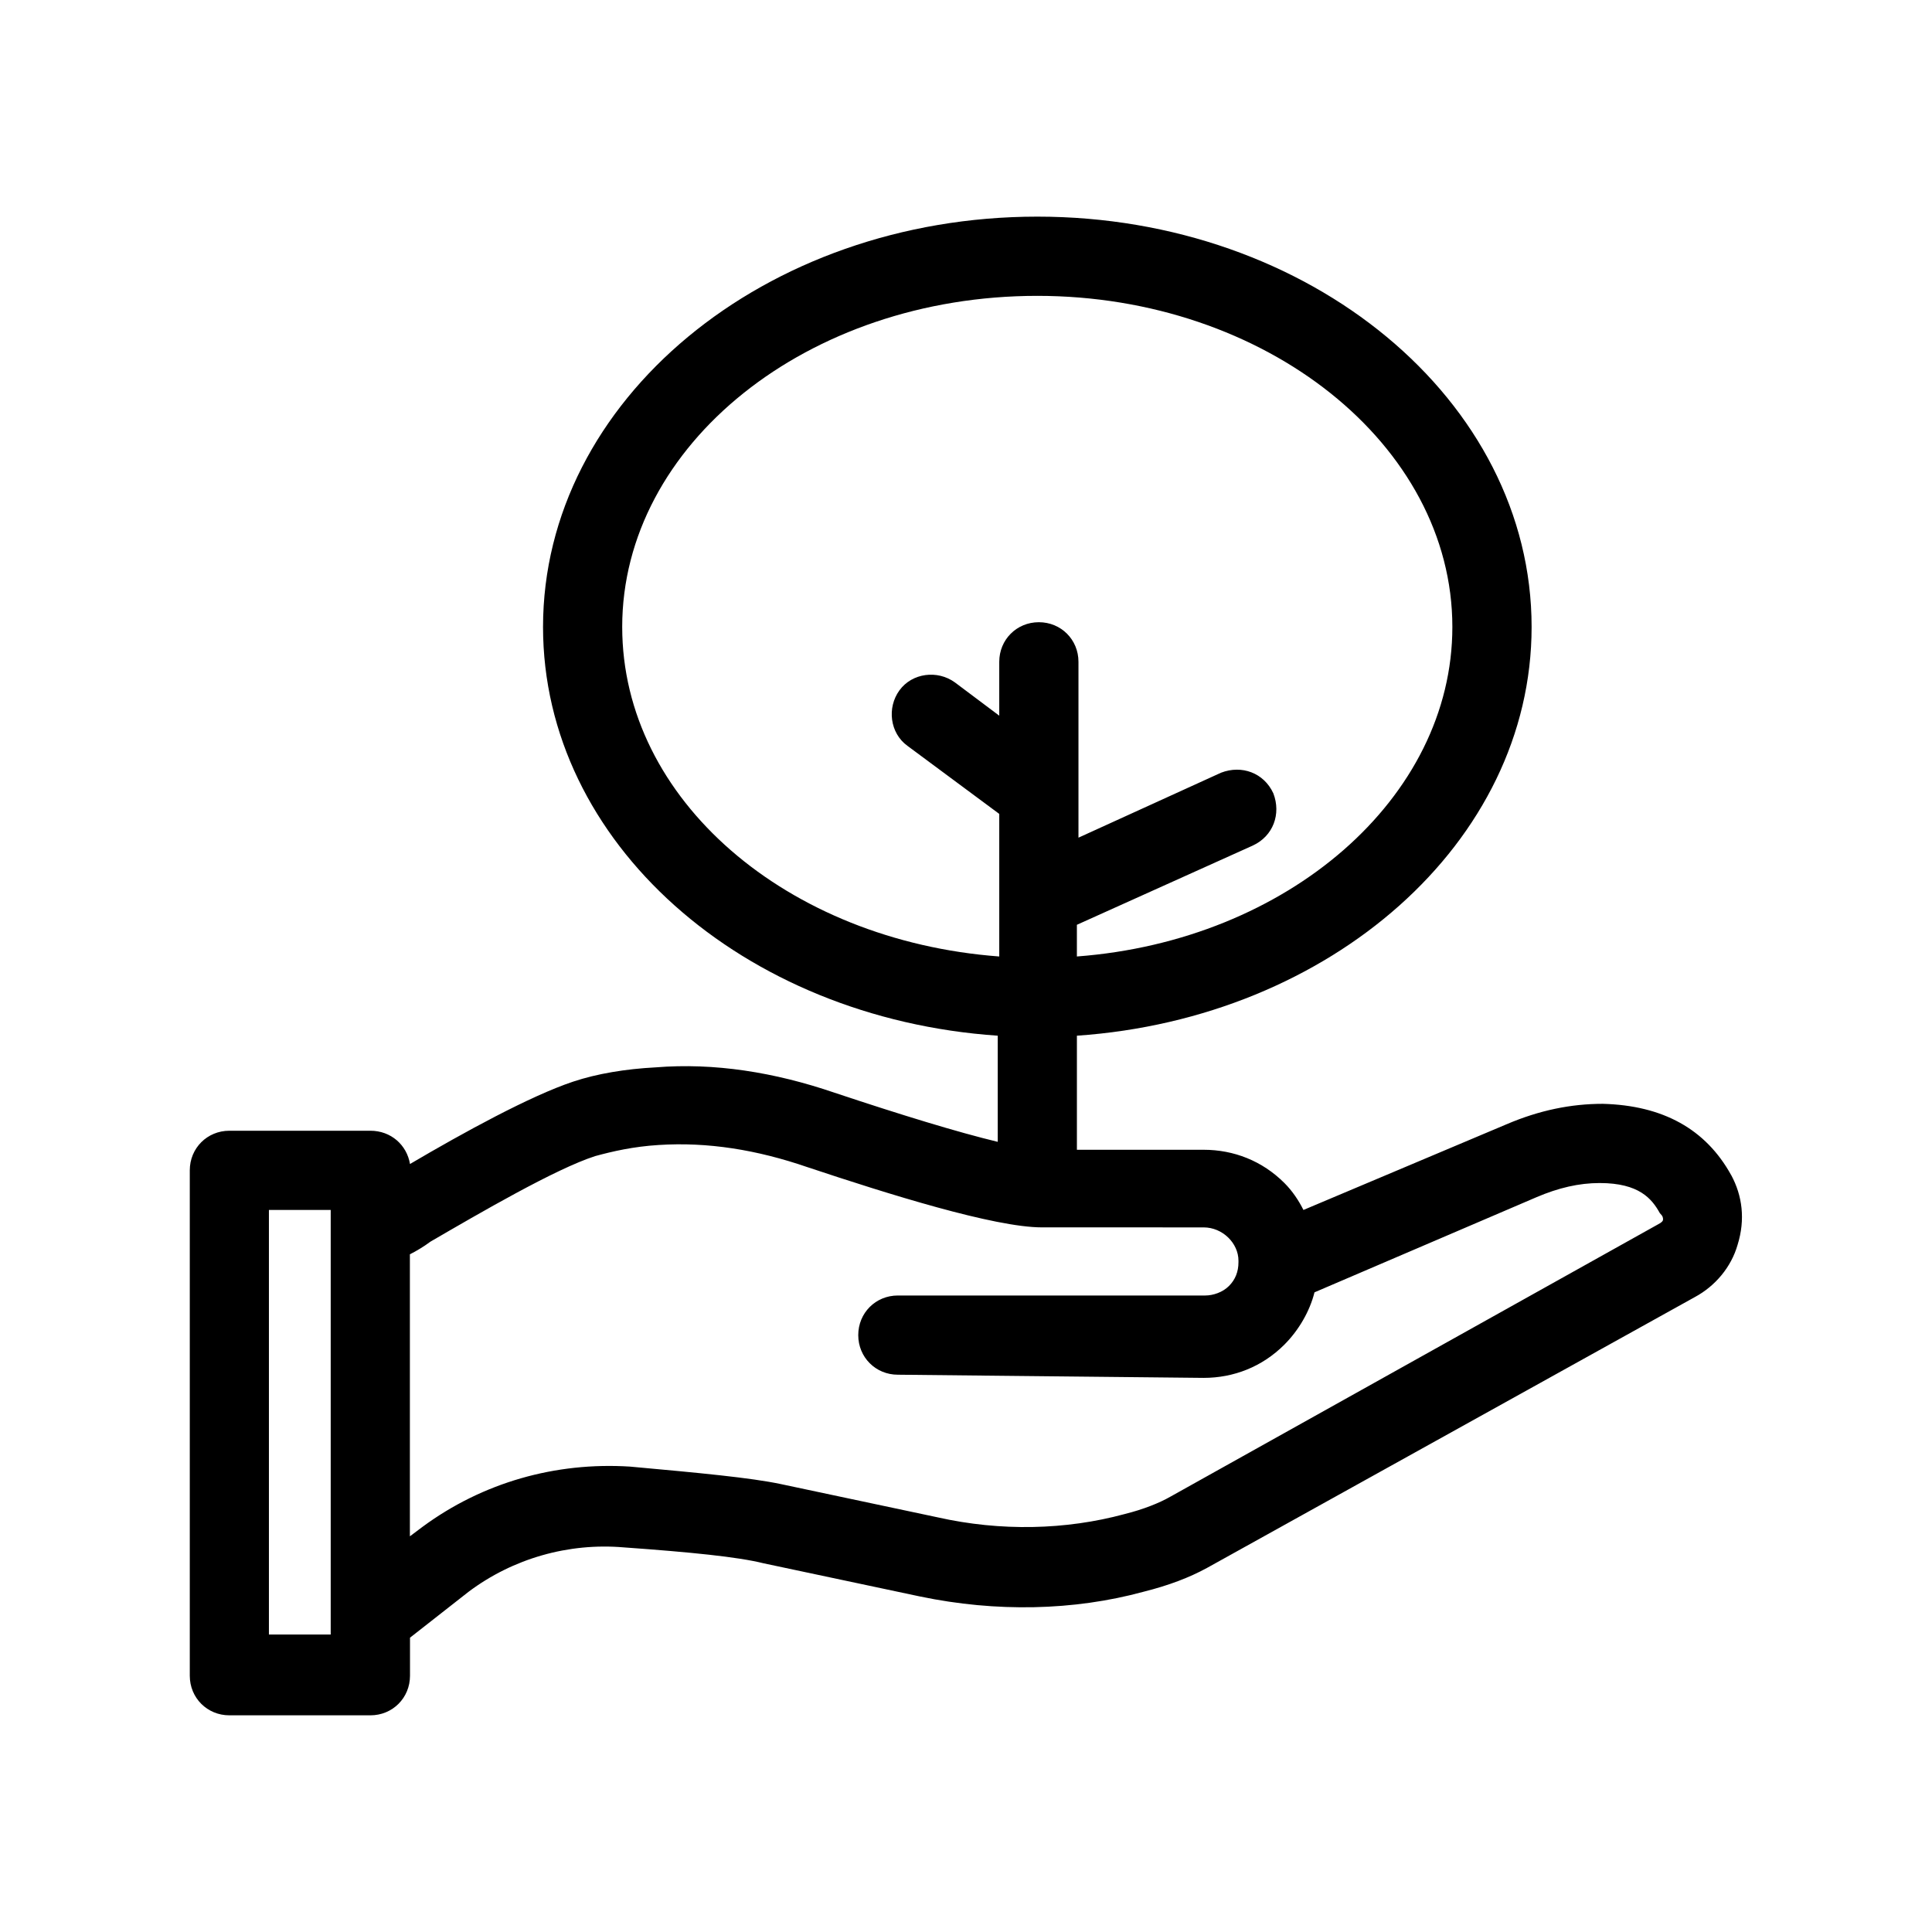
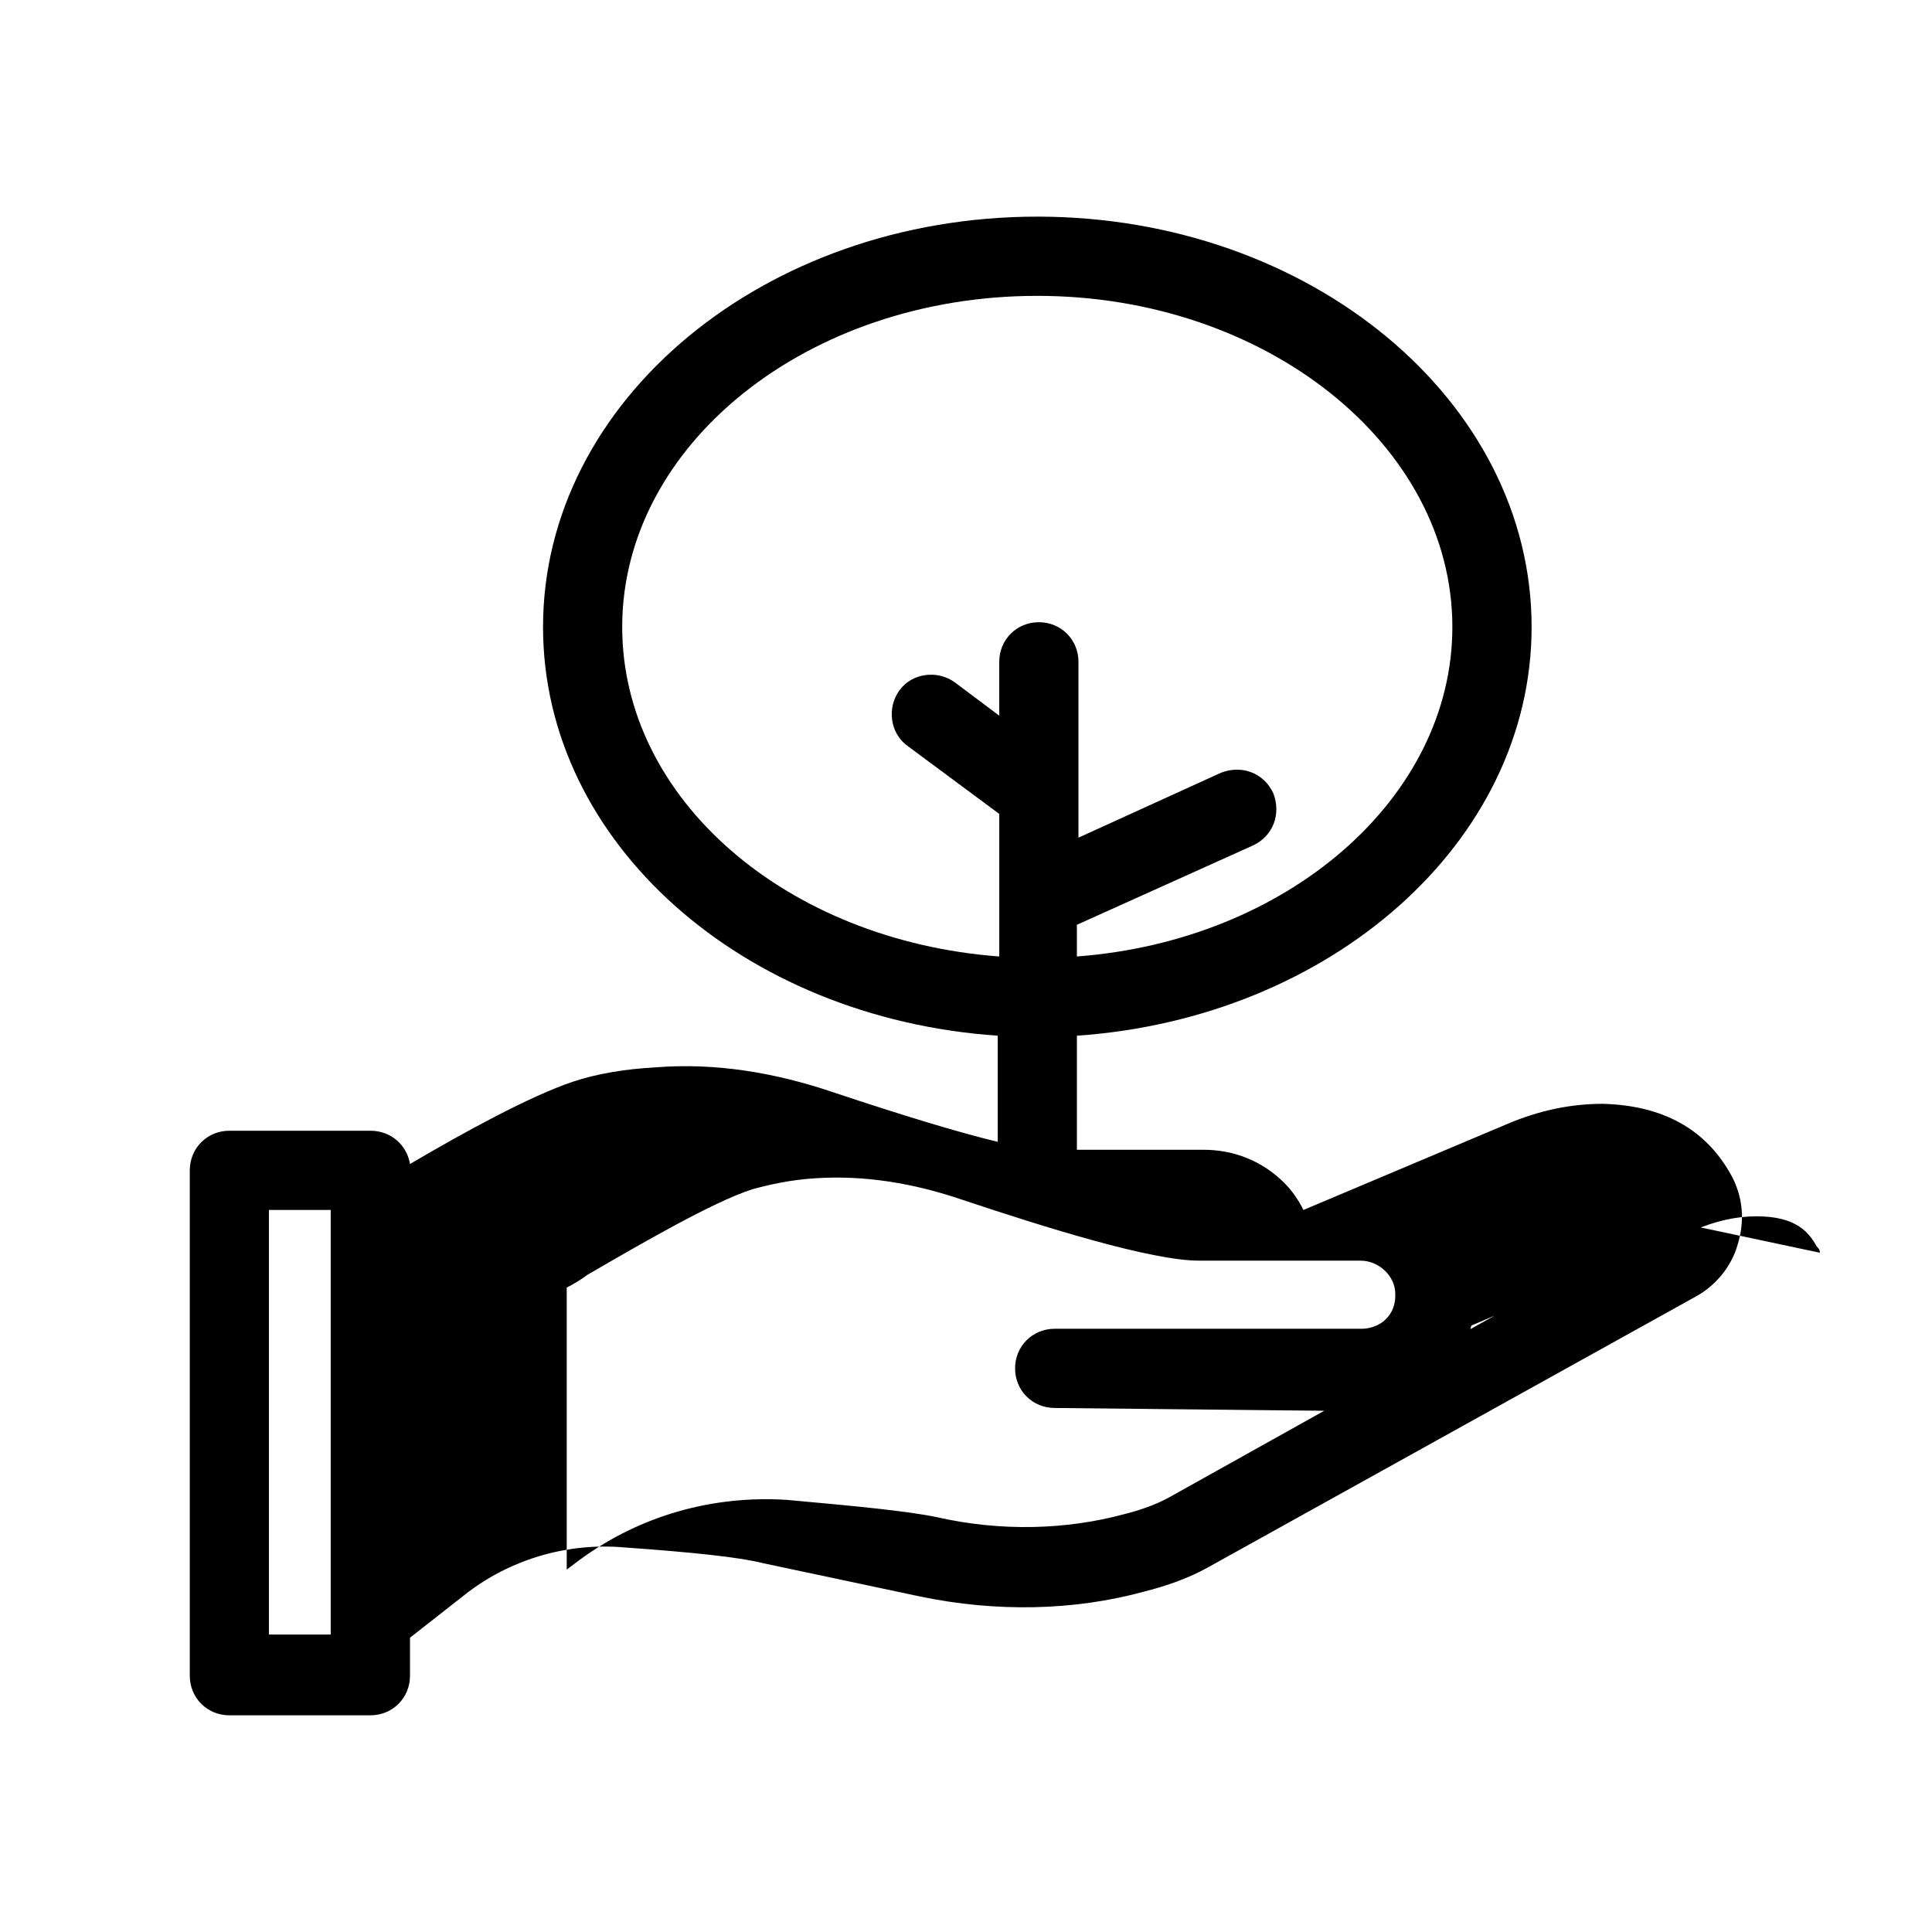
<svg xmlns="http://www.w3.org/2000/svg" fill="#000000" width="800px" height="800px" version="1.1" viewBox="144 144 512 512">
-   <path d="m602.78 455.42c-6.719-12.176-18.055-18.473-34.008-18.895-8.398 0-16.793 1.68-25.609 5.457l-53.738 22.672c-1.258-2.519-2.938-5.039-5.039-7.137-5.879-5.879-13.434-8.816-21.41-8.816h-33.586v-30.23c67.176-4.617 120.5-51.219 120.5-108.32 0-60.039-58.777-108.74-130.99-108.74-72.211 0-130.99 48.703-130.99 108.74 0 57.098 52.898 103.7 120.5 108.32v28.129c-10.496-2.519-25.609-7.137-43.242-13.016-15.953-5.457-31.906-7.977-47.441-6.719-7.977 0.418-15.535 1.68-21.832 3.777-11.336 3.777-28.969 13.434-43.242 21.832-0.84-5.039-5.039-8.816-10.496-8.816h-37.367c-5.879 0-10.496 4.617-10.496 10.496v133.93c0 5.879 4.617 10.496 10.496 10.496h37.367c5.879 0 10.496-4.617 10.496-10.496v-10.078l15.535-12.176c11.754-8.816 26.449-13.016 41.145-11.754 17.633 1.258 30.23 2.519 36.945 4.199l41.562 8.816c20.152 4.199 40.723 3.777 59.199-1.258 6.719-1.68 12.176-3.777 16.793-6.297l129.31-71.793c5.457-2.938 9.656-7.977 11.336-13.855 2.09-6.715 1.254-13.012-1.688-18.469zm-293.89-145.27c0-48.281 49.121-87.746 110-87.746 60.457 0 110 39.465 110 87.746 0 45.344-43.664 83.129-99.504 87.328v-8.398l46.602-20.992c5.457-2.519 7.559-8.398 5.457-13.855-2.519-5.457-8.398-7.559-13.855-5.457l-37.785 17.215v-46.602c0-5.879-4.617-10.496-10.496-10.496s-10.496 4.617-10.496 10.496v14.273l-11.754-8.816c-4.617-3.359-11.336-2.519-14.695 2.098-3.359 4.617-2.519 11.336 2.098 14.695l24.352 18.055v37.785c-56.262-4.199-99.922-41.566-99.922-87.328zm-93.625 267.44v-112.94h16.375v5.039 0.418 107.06l-16.375 0.004zm369.46-110.42c0 0.418-0.418 0.84-1.258 1.258l-129.32 72.215c-2.938 1.68-7.137 3.359-12.176 4.617-15.535 4.199-32.746 4.617-49.543 0.84l-41.562-8.816c-7.977-1.68-21.41-2.938-39.887-4.617-19.734-1.258-39.047 4.199-55 15.953l-3.356 2.519v-74.734c1.68-0.84 3.777-2.098 5.457-3.359 13.016-7.559 33.168-19.312 43.664-22.672 4.617-1.258 10.078-2.519 16.793-2.938 13.016-0.84 26.031 1.258 39.465 5.879 21.41 7.137 49.543 15.953 62.137 15.953l42.828 0.004c5.039 0 9.238 4.199 9.238 8.816v0.418c0 2.519-0.84 4.617-2.519 6.297-1.68 1.68-4.199 2.519-6.297 2.519h-81.449c-5.879 0-10.496 4.617-10.496 10.496 0 5.879 4.617 10.496 10.496 10.496l81.027 0.84c7.977 0 15.535-2.938 21.41-8.816 3.777-3.777 6.719-8.816 7.977-13.855l58.777-25.188c5.879-2.519 11.336-3.777 16.793-3.777 10.496 0 13.855 4.199 15.953 7.977 0.844 0.836 0.844 1.258 0.844 1.676z" />
+   <path d="m602.78 455.42c-6.719-12.176-18.055-18.473-34.008-18.895-8.398 0-16.793 1.68-25.609 5.457l-53.738 22.672c-1.258-2.519-2.938-5.039-5.039-7.137-5.879-5.879-13.434-8.816-21.41-8.816h-33.586v-30.23c67.176-4.617 120.5-51.219 120.5-108.32 0-60.039-58.777-108.74-130.99-108.74-72.211 0-130.99 48.703-130.99 108.74 0 57.098 52.898 103.7 120.5 108.32v28.129c-10.496-2.519-25.609-7.137-43.242-13.016-15.953-5.457-31.906-7.977-47.441-6.719-7.977 0.418-15.535 1.68-21.832 3.777-11.336 3.777-28.969 13.434-43.242 21.832-0.84-5.039-5.039-8.816-10.496-8.816h-37.367c-5.879 0-10.496 4.617-10.496 10.496v133.93c0 5.879 4.617 10.496 10.496 10.496h37.367c5.879 0 10.496-4.617 10.496-10.496v-10.078l15.535-12.176c11.754-8.816 26.449-13.016 41.145-11.754 17.633 1.258 30.23 2.519 36.945 4.199l41.562 8.816c20.152 4.199 40.723 3.777 59.199-1.258 6.719-1.68 12.176-3.777 16.793-6.297l129.31-71.793c5.457-2.938 9.656-7.977 11.336-13.855 2.09-6.715 1.254-13.012-1.688-18.469zm-293.89-145.27c0-48.281 49.121-87.746 110-87.746 60.457 0 110 39.465 110 87.746 0 45.344-43.664 83.129-99.504 87.328v-8.398l46.602-20.992c5.457-2.519 7.559-8.398 5.457-13.855-2.519-5.457-8.398-7.559-13.855-5.457l-37.785 17.215v-46.602c0-5.879-4.617-10.496-10.496-10.496s-10.496 4.617-10.496 10.496v14.273l-11.754-8.816c-4.617-3.359-11.336-2.519-14.695 2.098-3.359 4.617-2.519 11.336 2.098 14.695l24.352 18.055v37.785c-56.262-4.199-99.922-41.566-99.922-87.328zm-93.625 267.44v-112.94h16.375v5.039 0.418 107.06l-16.375 0.004zm369.46-110.42c0 0.418-0.418 0.84-1.258 1.258l-129.32 72.215c-2.938 1.68-7.137 3.359-12.176 4.617-15.535 4.199-32.746 4.617-49.543 0.84c-7.977-1.68-21.41-2.938-39.887-4.617-19.734-1.258-39.047 4.199-55 15.953l-3.356 2.519v-74.734c1.68-0.84 3.777-2.098 5.457-3.359 13.016-7.559 33.168-19.312 43.664-22.672 4.617-1.258 10.078-2.519 16.793-2.938 13.016-0.84 26.031 1.258 39.465 5.879 21.41 7.137 49.543 15.953 62.137 15.953l42.828 0.004c5.039 0 9.238 4.199 9.238 8.816v0.418c0 2.519-0.84 4.617-2.519 6.297-1.68 1.68-4.199 2.519-6.297 2.519h-81.449c-5.879 0-10.496 4.617-10.496 10.496 0 5.879 4.617 10.496 10.496 10.496l81.027 0.84c7.977 0 15.535-2.938 21.41-8.816 3.777-3.777 6.719-8.816 7.977-13.855l58.777-25.188c5.879-2.519 11.336-3.777 16.793-3.777 10.496 0 13.855 4.199 15.953 7.977 0.844 0.836 0.844 1.258 0.844 1.676z" />
</svg>